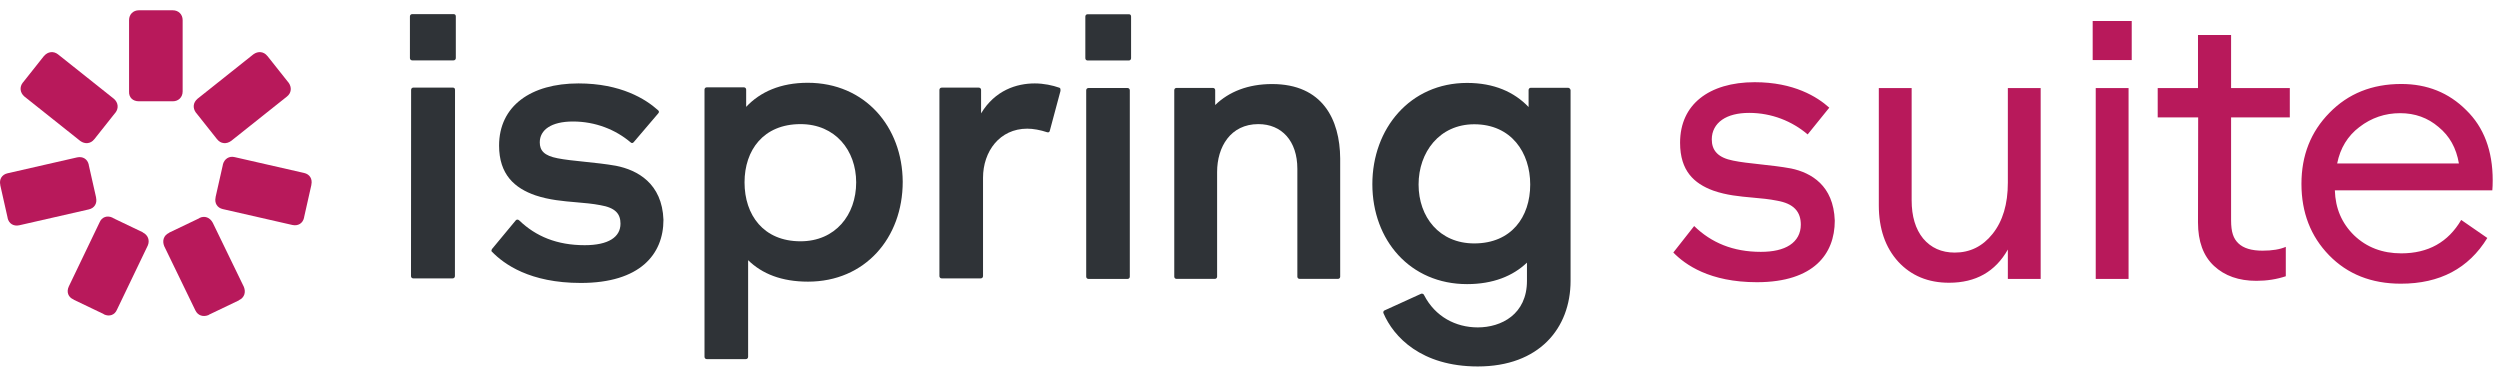
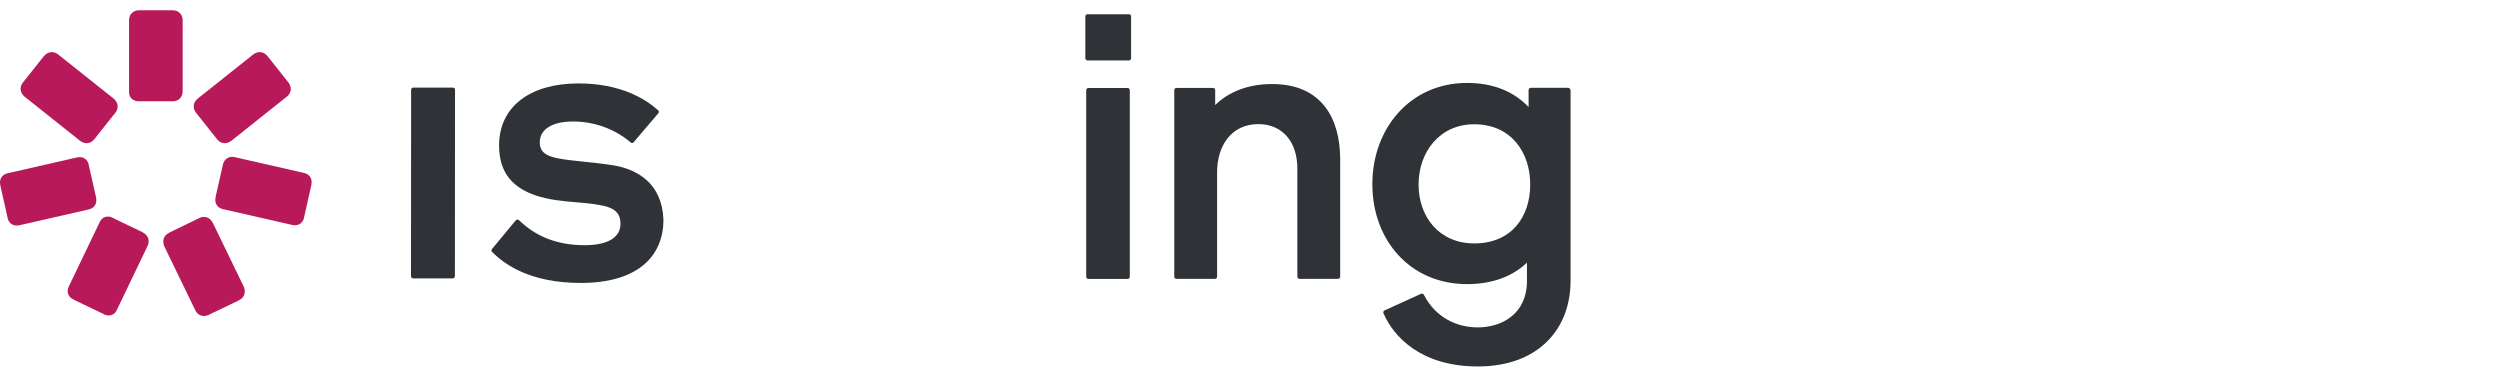
<svg xmlns="http://www.w3.org/2000/svg" width="223" height="35" viewBox="0 0 223 35" fill="none">
-   <path d="M36.768 1.259H40.455C40.572 1.259 40.659 1.317 40.659 1.462V5.182C40.659 5.298 40.572 5.385 40.455 5.385H36.768C36.652 5.385 36.565 5.298 36.565 5.182V1.462C36.565 1.346 36.652 1.259 36.768 1.259Z" fill="#2F3337" />
  <path d="M52.121 14.427C51.224 14.334 50.389 14.248 49.744 14.119C48.525 13.887 48.148 13.422 48.148 12.696C48.148 11.593 49.164 10.838 51.109 10.838C53.112 10.838 54.912 11.564 56.248 12.696C56.335 12.784 56.451 12.784 56.538 12.667L58.716 10.112C58.803 10.025 58.803 9.909 58.687 9.822C57.583 8.835 55.377 7.441 51.602 7.441C47.364 7.441 44.518 9.445 44.518 12.987C44.518 15.571 45.912 16.79 47.77 17.429C49.001 17.839 50.221 17.942 51.397 18.042C52.134 18.105 52.854 18.166 53.548 18.3C54.912 18.532 55.348 19.084 55.348 19.955C55.348 21.145 54.274 21.871 52.154 21.871C49.686 21.871 47.799 21.087 46.319 19.664C46.231 19.577 46.086 19.548 45.999 19.664L43.88 22.219C43.874 22.235 43.868 22.25 43.862 22.266C43.835 22.337 43.808 22.404 43.88 22.451C44.954 23.555 47.248 25.239 51.806 25.239C57.09 25.239 59.18 22.684 59.18 19.606C59.064 16.355 56.858 15.164 54.941 14.787C54.029 14.625 53.043 14.523 52.121 14.427Z" fill="#2F3337" />
  <path d="M40.385 7.812H36.874C36.758 7.812 36.671 7.899 36.671 8.015L36.661 24.629C36.661 24.745 36.748 24.833 36.864 24.833H40.375C40.492 24.833 40.579 24.745 40.579 24.629L40.588 8.015C40.588 7.899 40.53 7.812 40.385 7.812Z" fill="#2F3337" />
-   <path fill-rule="evenodd" clip-rule="evenodd" d="M72.045 7.384C69.635 7.384 67.806 8.197 66.558 9.533V7.993C66.558 7.877 66.471 7.79 66.355 7.79H63.045C62.929 7.79 62.842 7.877 62.842 7.993V31.83C62.842 31.946 62.929 32.033 63.045 32.033H66.529C66.645 32.033 66.732 31.946 66.732 31.83V23.207C67.98 24.427 69.722 25.123 72.074 25.123C77.155 25.123 80.523 21.233 80.523 16.21C80.494 11.304 77.155 7.384 72.045 7.384ZM71.406 21.523C68.097 21.523 66.413 19.172 66.413 16.268C66.413 13.394 68.097 11.071 71.406 11.071C74.513 11.071 76.371 13.423 76.371 16.268C76.371 19.172 74.513 21.523 71.406 21.523Z" fill="#2F3337" />
-   <path d="M92.302 7.441C93.115 7.441 93.899 7.616 94.48 7.819C94.596 7.848 94.596 7.935 94.596 8.109L93.638 11.68C93.609 11.796 93.522 11.825 93.406 11.796C92.796 11.593 92.157 11.477 91.635 11.477C89.167 11.477 87.686 13.509 87.686 15.861V24.629C87.686 24.745 87.599 24.832 87.483 24.832H83.999C83.883 24.832 83.796 24.745 83.796 24.629V8.02C83.796 7.904 83.883 7.816 83.999 7.816H87.309C87.425 7.816 87.512 7.904 87.512 8.02V10.112C88.76 8.051 90.677 7.441 92.302 7.441Z" fill="#2F3337" />
  <path fill-rule="evenodd" clip-rule="evenodd" d="M139.863 7.829H136.553C136.437 7.829 136.35 7.916 136.35 8.032V9.546C135.073 8.21 133.273 7.397 130.863 7.397C125.782 7.397 122.414 11.465 122.414 16.429C122.414 21.423 125.782 25.343 130.863 25.343C133.186 25.343 134.957 24.617 136.205 23.426V25.052C136.205 28.043 133.911 29.204 131.821 29.204C129.847 29.204 128.018 28.246 127.031 26.33C127.002 26.213 126.827 26.155 126.74 26.214L123.489 27.694C123.401 27.723 123.372 27.868 123.401 27.927C124.301 30.046 126.769 32.688 131.821 32.688C137.279 32.688 140.095 29.291 140.095 25.052V8.032C140.066 7.916 139.979 7.829 139.863 7.829ZM131.502 21.713C128.395 21.713 126.537 19.362 126.537 16.458C126.537 13.584 128.395 11.085 131.502 11.085C134.811 11.085 136.495 13.613 136.495 16.458C136.495 19.362 134.811 21.713 131.502 21.713Z" fill="#2F3337" />
  <path d="M97.092 7.85H100.576C100.692 7.85 100.779 7.937 100.779 8.053V24.678C100.779 24.794 100.692 24.881 100.576 24.881H97.092C96.976 24.881 96.889 24.794 96.889 24.678V8.053C96.889 7.937 96.976 7.85 97.092 7.85Z" fill="#2F3337" />
  <path d="M113.471 7.497C111.332 7.497 109.621 8.178 108.395 9.369V8.041C108.395 7.927 108.309 7.842 108.195 7.842H104.944C104.83 7.842 104.744 7.927 104.744 8.041V24.678C104.744 24.791 104.83 24.876 104.944 24.876H108.366C108.48 24.876 108.566 24.791 108.566 24.678V15.344C108.566 13.103 109.764 11.071 112.245 11.071C114.326 11.071 115.724 12.564 115.724 15.061V24.678C115.724 24.791 115.809 24.876 115.923 24.876H119.346C119.46 24.876 119.545 24.791 119.545 24.678V14.125C119.517 10.664 117.977 7.497 113.471 7.497Z" fill="#2F3337" />
  <path d="M97.015 1.27H100.689C100.805 1.27 100.892 1.328 100.892 1.473V5.193C100.892 5.309 100.805 5.396 100.689 5.396H97.015C96.899 5.396 96.812 5.309 96.812 5.193V1.473C96.812 1.357 96.899 1.27 97.015 1.27Z" fill="#2F3337" />
  <path d="M12.388 9.035H12.417H15.387H15.415C15.924 9.035 16.292 8.667 16.292 8.158V1.794C16.292 1.285 15.924 0.917 15.415 0.917H15.387H12.417H12.388C11.879 0.917 11.512 1.285 11.512 1.794V8.158C11.483 8.695 11.851 9.035 12.388 9.035Z" fill="#B8195B" />
  <path d="M8.4 12.429L8.428 12.4L10.267 10.081L10.295 10.053C10.606 9.657 10.55 9.147 10.154 8.808L5.175 4.848C4.779 4.537 4.27 4.594 3.931 4.99L3.903 5.018L2.064 7.337L2.036 7.365C1.725 7.761 1.781 8.271 2.177 8.61L7.155 12.57C7.58 12.881 8.089 12.825 8.4 12.429Z" fill="#B8195B" />
  <path d="M8.569 17.633V17.605L7.918 14.72V14.692C7.805 14.183 7.381 13.928 6.872 14.041L0.677 15.456C0.168 15.569 -0.087 15.993 0.027 16.502V16.53L0.677 19.415V19.444C0.79 19.953 1.215 20.207 1.724 20.094L7.918 18.68C8.427 18.567 8.682 18.143 8.569 17.633Z" fill="#B8195B" />
  <path d="M12.755 20.745L12.727 20.717L10.068 19.444L10.04 19.416C9.559 19.189 9.078 19.359 8.88 19.84L6.137 25.553C5.91 26.034 6.08 26.515 6.561 26.713L6.589 26.741L9.248 28.014L9.276 28.043C9.757 28.269 10.238 28.099 10.436 27.618L13.18 21.905C13.378 21.452 13.208 20.971 12.755 20.745Z" fill="#B8195B" />
-   <path d="M17.79 19.445L17.761 19.473L15.102 20.746L15.074 20.774C14.593 21 14.452 21.481 14.65 21.962L17.422 27.676C17.648 28.157 18.129 28.298 18.61 28.1L18.638 28.072L21.297 26.799L21.325 26.771C21.806 26.544 21.948 26.064 21.75 25.583L18.978 19.869C18.723 19.388 18.242 19.218 17.79 19.445Z" fill="#B8195B" />
+   <path d="M17.79 19.445L15.102 20.746L15.074 20.774C14.593 21 14.452 21.481 14.65 21.962L17.422 27.676C17.648 28.157 18.129 28.298 18.61 28.1L18.638 28.072L21.297 26.799L21.325 26.771C21.806 26.544 21.948 26.064 21.75 25.583L18.978 19.869C18.723 19.388 18.242 19.218 17.79 19.445Z" fill="#B8195B" />
  <path d="M19.882 14.664V14.693L19.231 17.578V17.606C19.118 18.115 19.373 18.54 19.882 18.653L26.076 20.067C26.585 20.18 27.01 19.925 27.123 19.416V19.388L27.773 16.503V16.475C27.887 15.966 27.632 15.541 27.123 15.428L20.928 14.014C20.448 13.901 20.023 14.155 19.882 14.664Z" fill="#B8195B" />
  <path d="M17.479 10.053L17.507 10.081L19.346 12.4L19.374 12.429C19.685 12.825 20.194 12.881 20.619 12.57L25.597 8.61C25.993 8.299 26.049 7.79 25.738 7.365L25.71 7.337L23.871 5.018L23.843 4.99C23.532 4.594 23.023 4.537 22.599 4.848L17.62 8.808C17.224 9.147 17.168 9.628 17.479 10.053Z" fill="#B8195B" />
-   <path fill-rule="evenodd" clip-rule="evenodd" d="M190.15 1.872H186.667V5.355H190.15V1.872ZM186.939 7.854V24.88H189.868V7.854H186.939ZM201.271 25.05C199.705 25.05 198.445 24.607 197.492 23.722C196.538 22.837 196.061 21.543 196.061 19.84L196.076 10.474H192.467V7.856L196.061 7.854V3.121H199.013V7.854H204.251V10.474H199.013V19.639C199.013 20.706 199.217 21.282 199.671 21.713C200.125 22.144 200.84 22.36 201.816 22.36C202.679 22.36 203.371 22.246 203.893 22.019V24.641C203.076 24.914 202.202 25.05 201.271 25.05ZM156.719 25.173C152.499 25.173 150.319 23.609 149.26 22.525L151.119 20.162C152.65 21.653 154.587 22.465 157.066 22.465C158.154 22.465 159.032 22.27 159.65 21.866C160.291 21.448 160.632 20.815 160.632 20.043C160.632 19.514 160.505 19.021 160.13 18.631C159.77 18.256 159.232 18.03 158.522 17.902C157.812 17.758 157.081 17.692 156.356 17.628L156.346 17.627C155.172 17.522 154.004 17.416 152.831 17.004C151.949 16.684 151.214 16.231 150.698 15.569C150.187 14.912 149.863 14.012 149.863 12.736C149.863 11.002 150.517 9.671 151.65 8.763C152.796 7.844 154.465 7.332 156.517 7.332C160.017 7.332 162.096 8.637 163.172 9.604L161.244 11.99C159.864 10.815 158.042 10.07 156.026 10.07C155.016 10.07 154.195 10.276 153.614 10.679C153.016 11.093 152.691 11.706 152.691 12.431C152.691 12.89 152.807 13.323 153.151 13.669C153.476 13.997 153.96 14.2 154.594 14.327C155.253 14.466 156.098 14.558 156.977 14.654L156.993 14.656C157.911 14.756 158.876 14.862 159.766 15.028C160.674 15.217 161.621 15.604 162.35 16.322C163.069 17.029 163.607 18.085 163.662 19.685C163.661 21.199 163.175 22.55 162.101 23.53C161.019 24.518 159.288 25.173 156.719 25.173ZM214.161 25.305C211.535 25.305 209.4 24.46 207.755 22.77C206.111 21.08 205.289 18.956 205.289 16.398C205.289 13.863 206.122 11.751 207.79 10.06C209.457 8.348 211.592 7.491 214.196 7.491C216.502 7.491 218.432 8.268 219.985 9.821C221.561 11.351 222.349 13.441 222.349 16.09C222.349 16.432 222.337 16.729 222.315 16.98H208.269C208.315 18.579 208.886 19.915 209.982 20.988C211.101 22.062 212.506 22.599 214.196 22.599C216.594 22.599 218.375 21.605 219.54 19.618L221.869 21.228C220.202 23.946 217.633 25.305 214.161 25.305ZM208.475 14.582H219.334C219.106 13.212 218.501 12.127 217.519 11.328C216.559 10.506 215.418 10.095 214.093 10.095C212.745 10.095 211.535 10.506 210.462 11.328C209.411 12.127 208.749 13.212 208.475 14.582ZM169.327 23.348C170.485 24.596 171.994 25.221 173.856 25.221C176.239 25.221 177.987 24.233 179.1 22.258V24.88H182.028V7.854H179.1V16.299C179.1 18.206 178.646 19.727 177.738 20.862C176.852 21.974 175.729 22.53 174.367 22.53C173.186 22.53 172.244 22.11 171.54 21.27C170.859 20.431 170.519 19.296 170.519 17.865V7.854H167.59V18.308C167.59 20.396 168.169 22.076 169.327 23.348Z" fill="#B8195B" />
</svg>